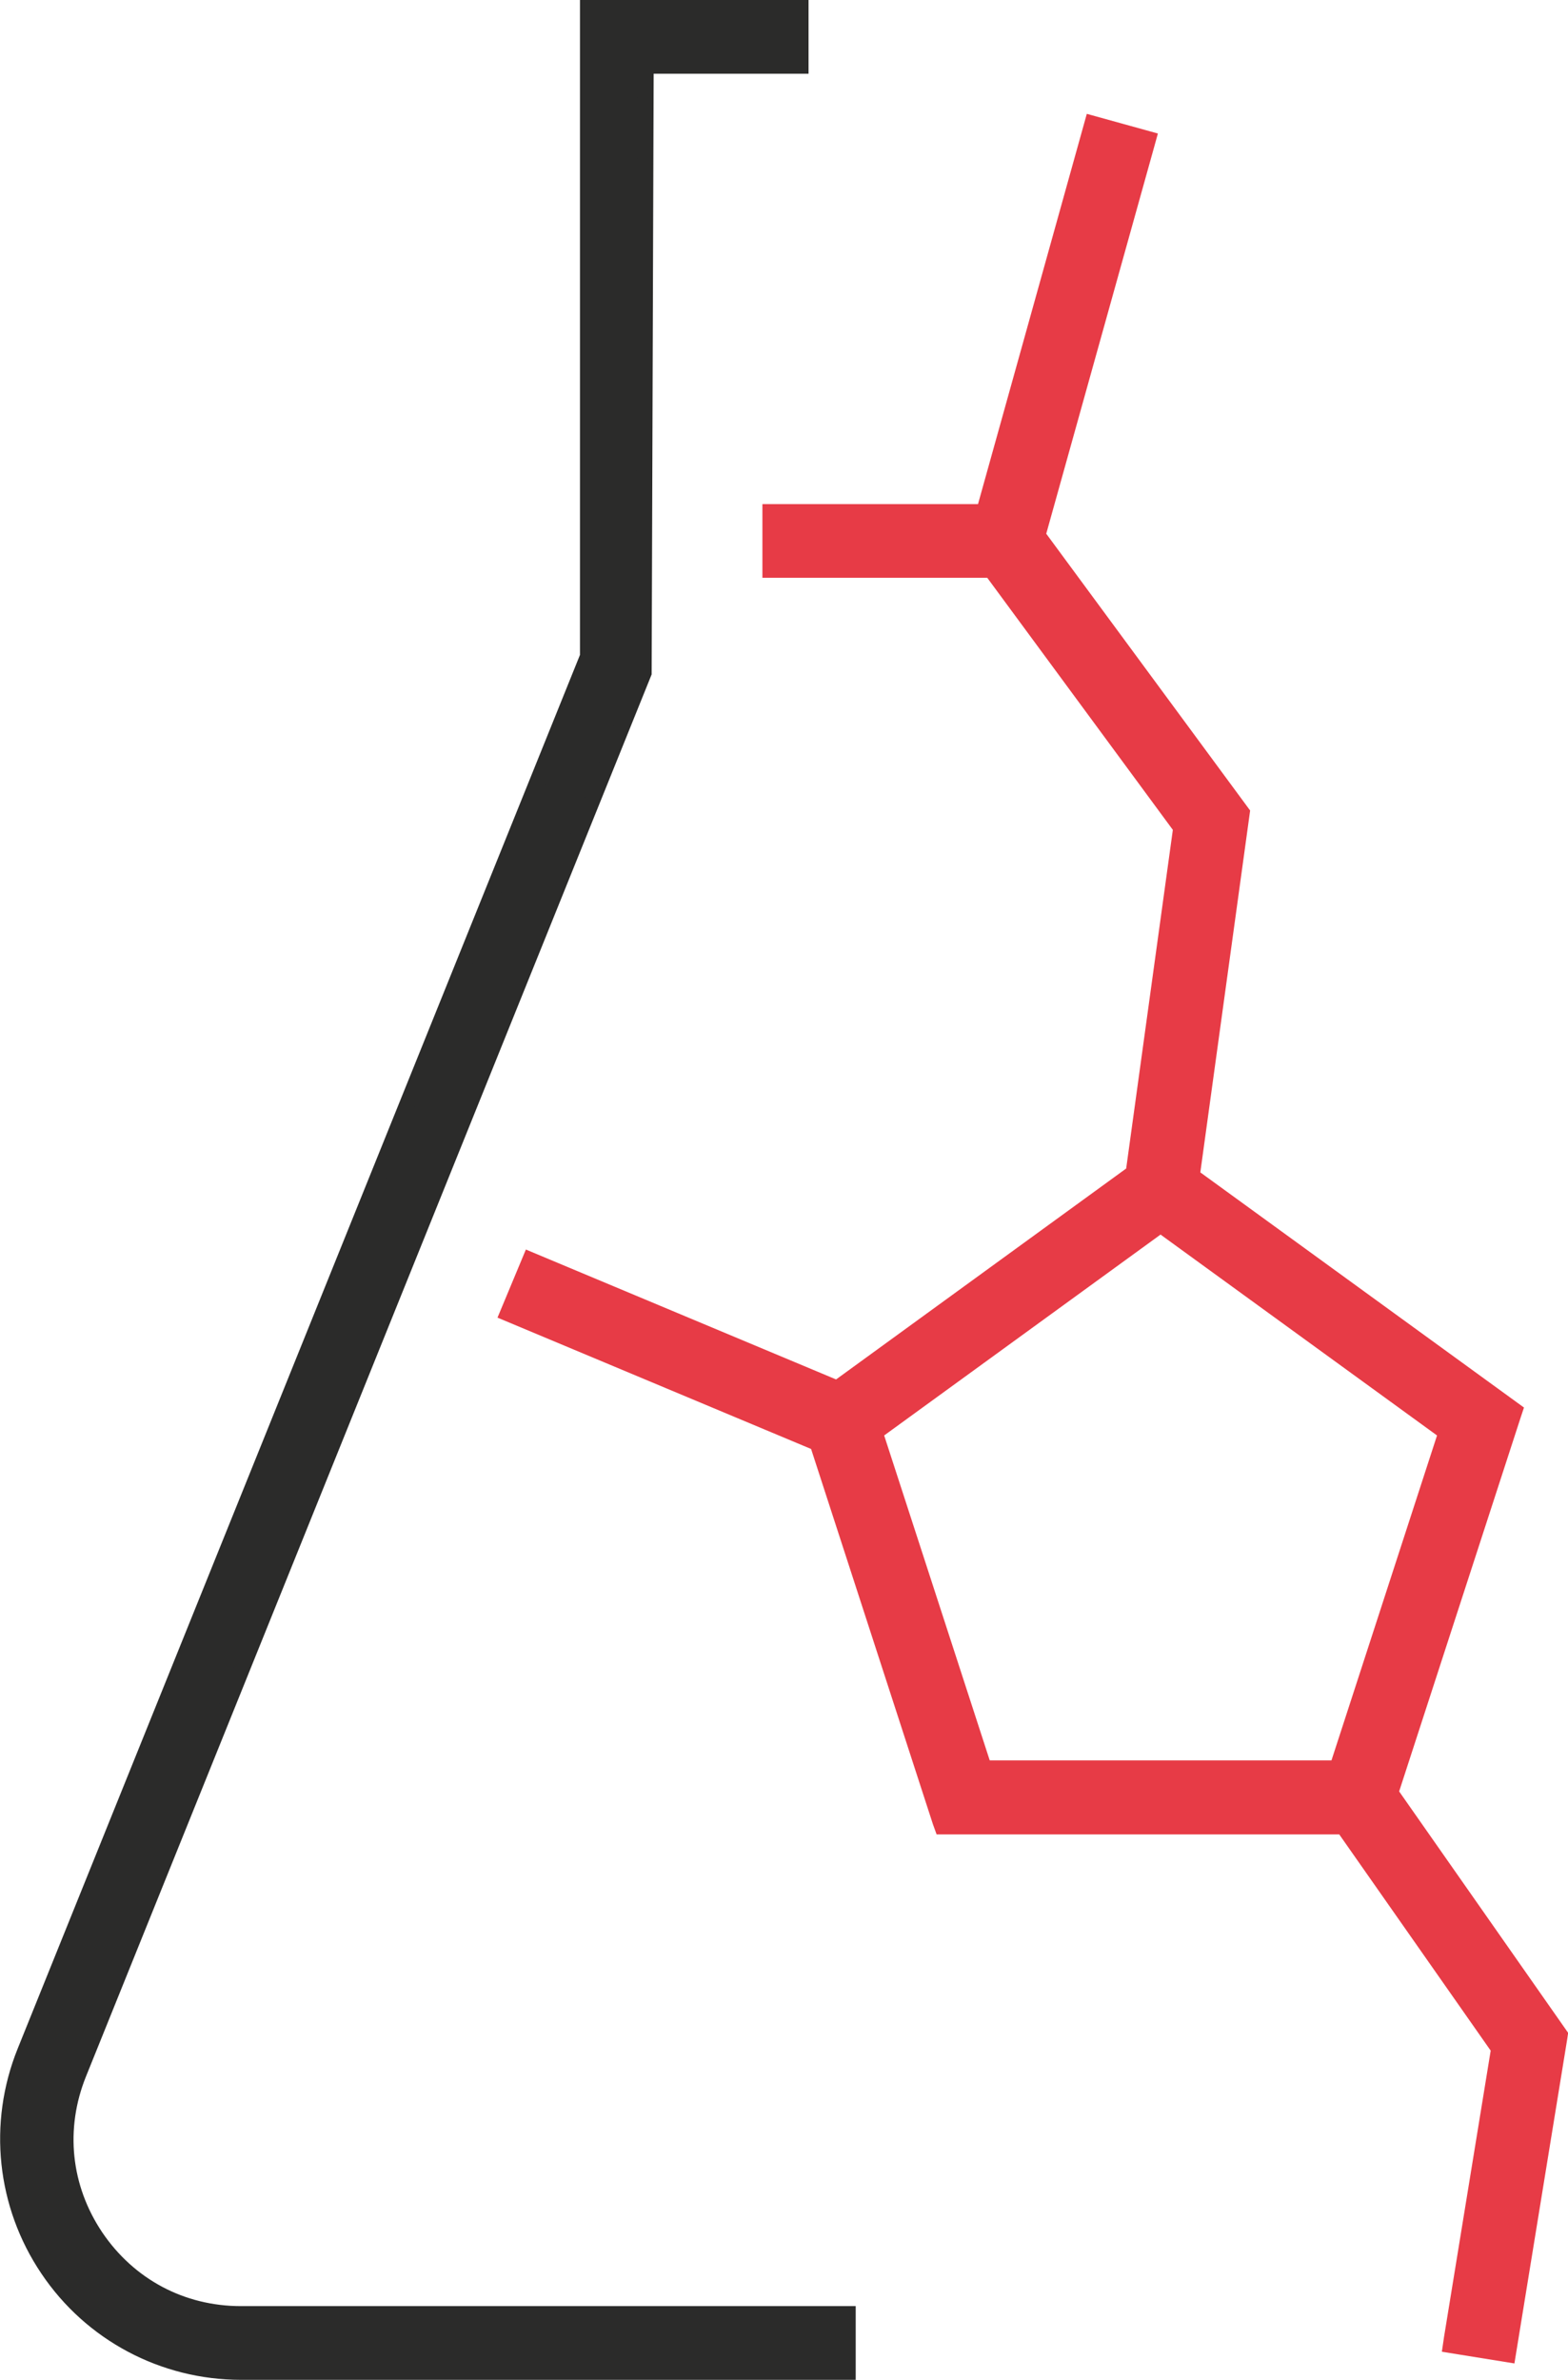
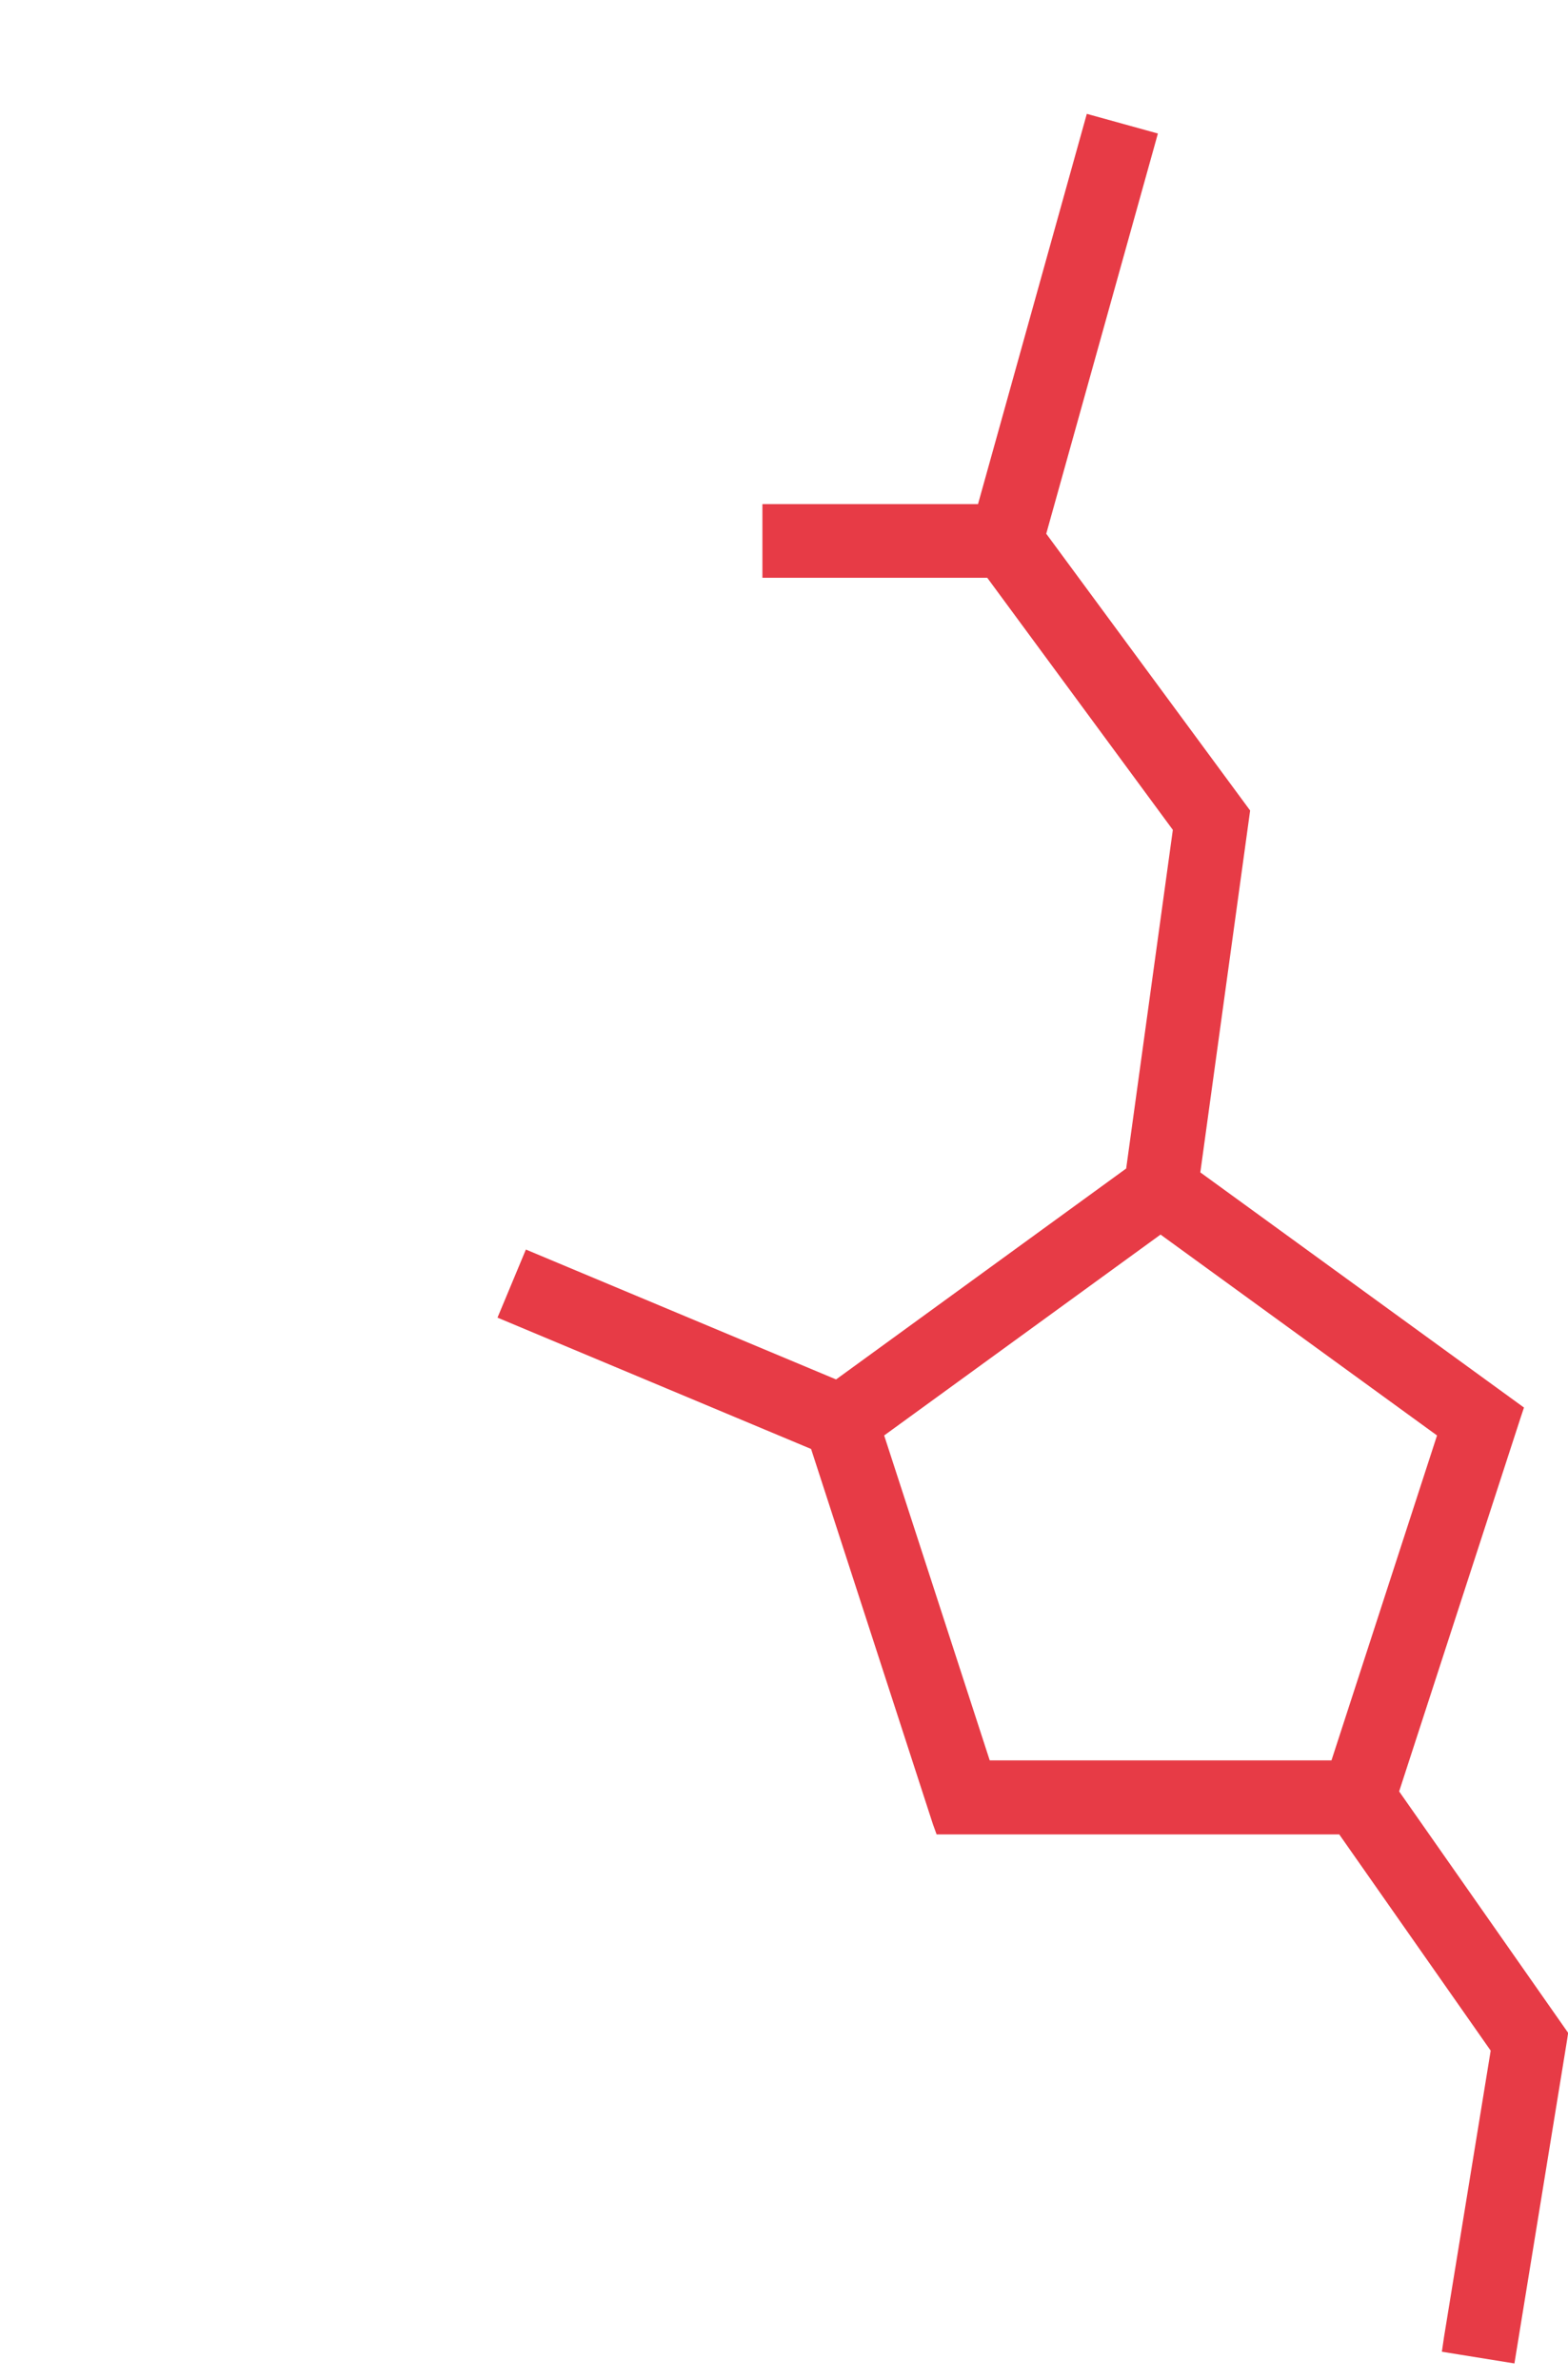
<svg xmlns="http://www.w3.org/2000/svg" xml:space="preserve" width="52.118mm" height="79.089mm" style="shape-rendering:geometricPrecision; text-rendering:geometricPrecision; image-rendering:optimizeQuality; fill-rule:evenodd; clip-rule:evenodd" viewBox="0 0 153.59 233.08">
  <defs>
    <style type="text/css">  .str0 {stroke:#2B2B2A;stroke-width:1.56;stroke-miterlimit:10} .str1 {stroke:#E73B46;stroke-width:1.56;stroke-miterlimit:10} .fil0 {fill:#2B2B2A;fill-rule:nonzero} .fil1 {fill:#E73B46;fill-rule:nonzero}  </style>
  </defs>
  <g id="Слой_x0020_1">
    <g id="_105554452768160">
-       <path class="fil0 str0" d="M23.6 226.64c-5.81,0 -10.98,-2.76 -14.23,-7.56 -3.23,-4.81 -3.84,-10.63 -1.67,-16.01l55.35 -137.17 0.2 -59.46 15.17 0 0 -5.66 -20.83 0 0 63.51 -55.14 136.65c-2.84,7.05 -2,15 2.25,21.3 4.23,6.3 11.3,10.06 18.91,10.06l59.43 0 0 -5.66 -59.43 0z" />
      <path class="fil1 str1" d="M96.38 50.15l-20.92 0 0 5.66 21.64 0 18.6 25.26 -4.66 33.81 -29.04 21.11 -30.07 -12.59 -2.18 5.23 30.33 12.7 12.04 37.08 0.17 0.47 39.3 0 15.25 21.77 -4.62 28.35 -0.1 0.68 5.58 0.9 5.05 -31.02 0.04 -0.27 -16.6 -23.71 12.02 -36.98 0.15 -0.45 -31.62 -22.97 4.9 -35.59 -20.01 -27.16 10.65 -38.16 0.18 -0.65 -5.46 -1.51 -10.61 38.05zm-10.69 90.14l27.99 -20.34 28 20.34 -10.69 32.9 -34.61 0 -10.69 -32.9z" />
    </g>
  </g>
</svg>